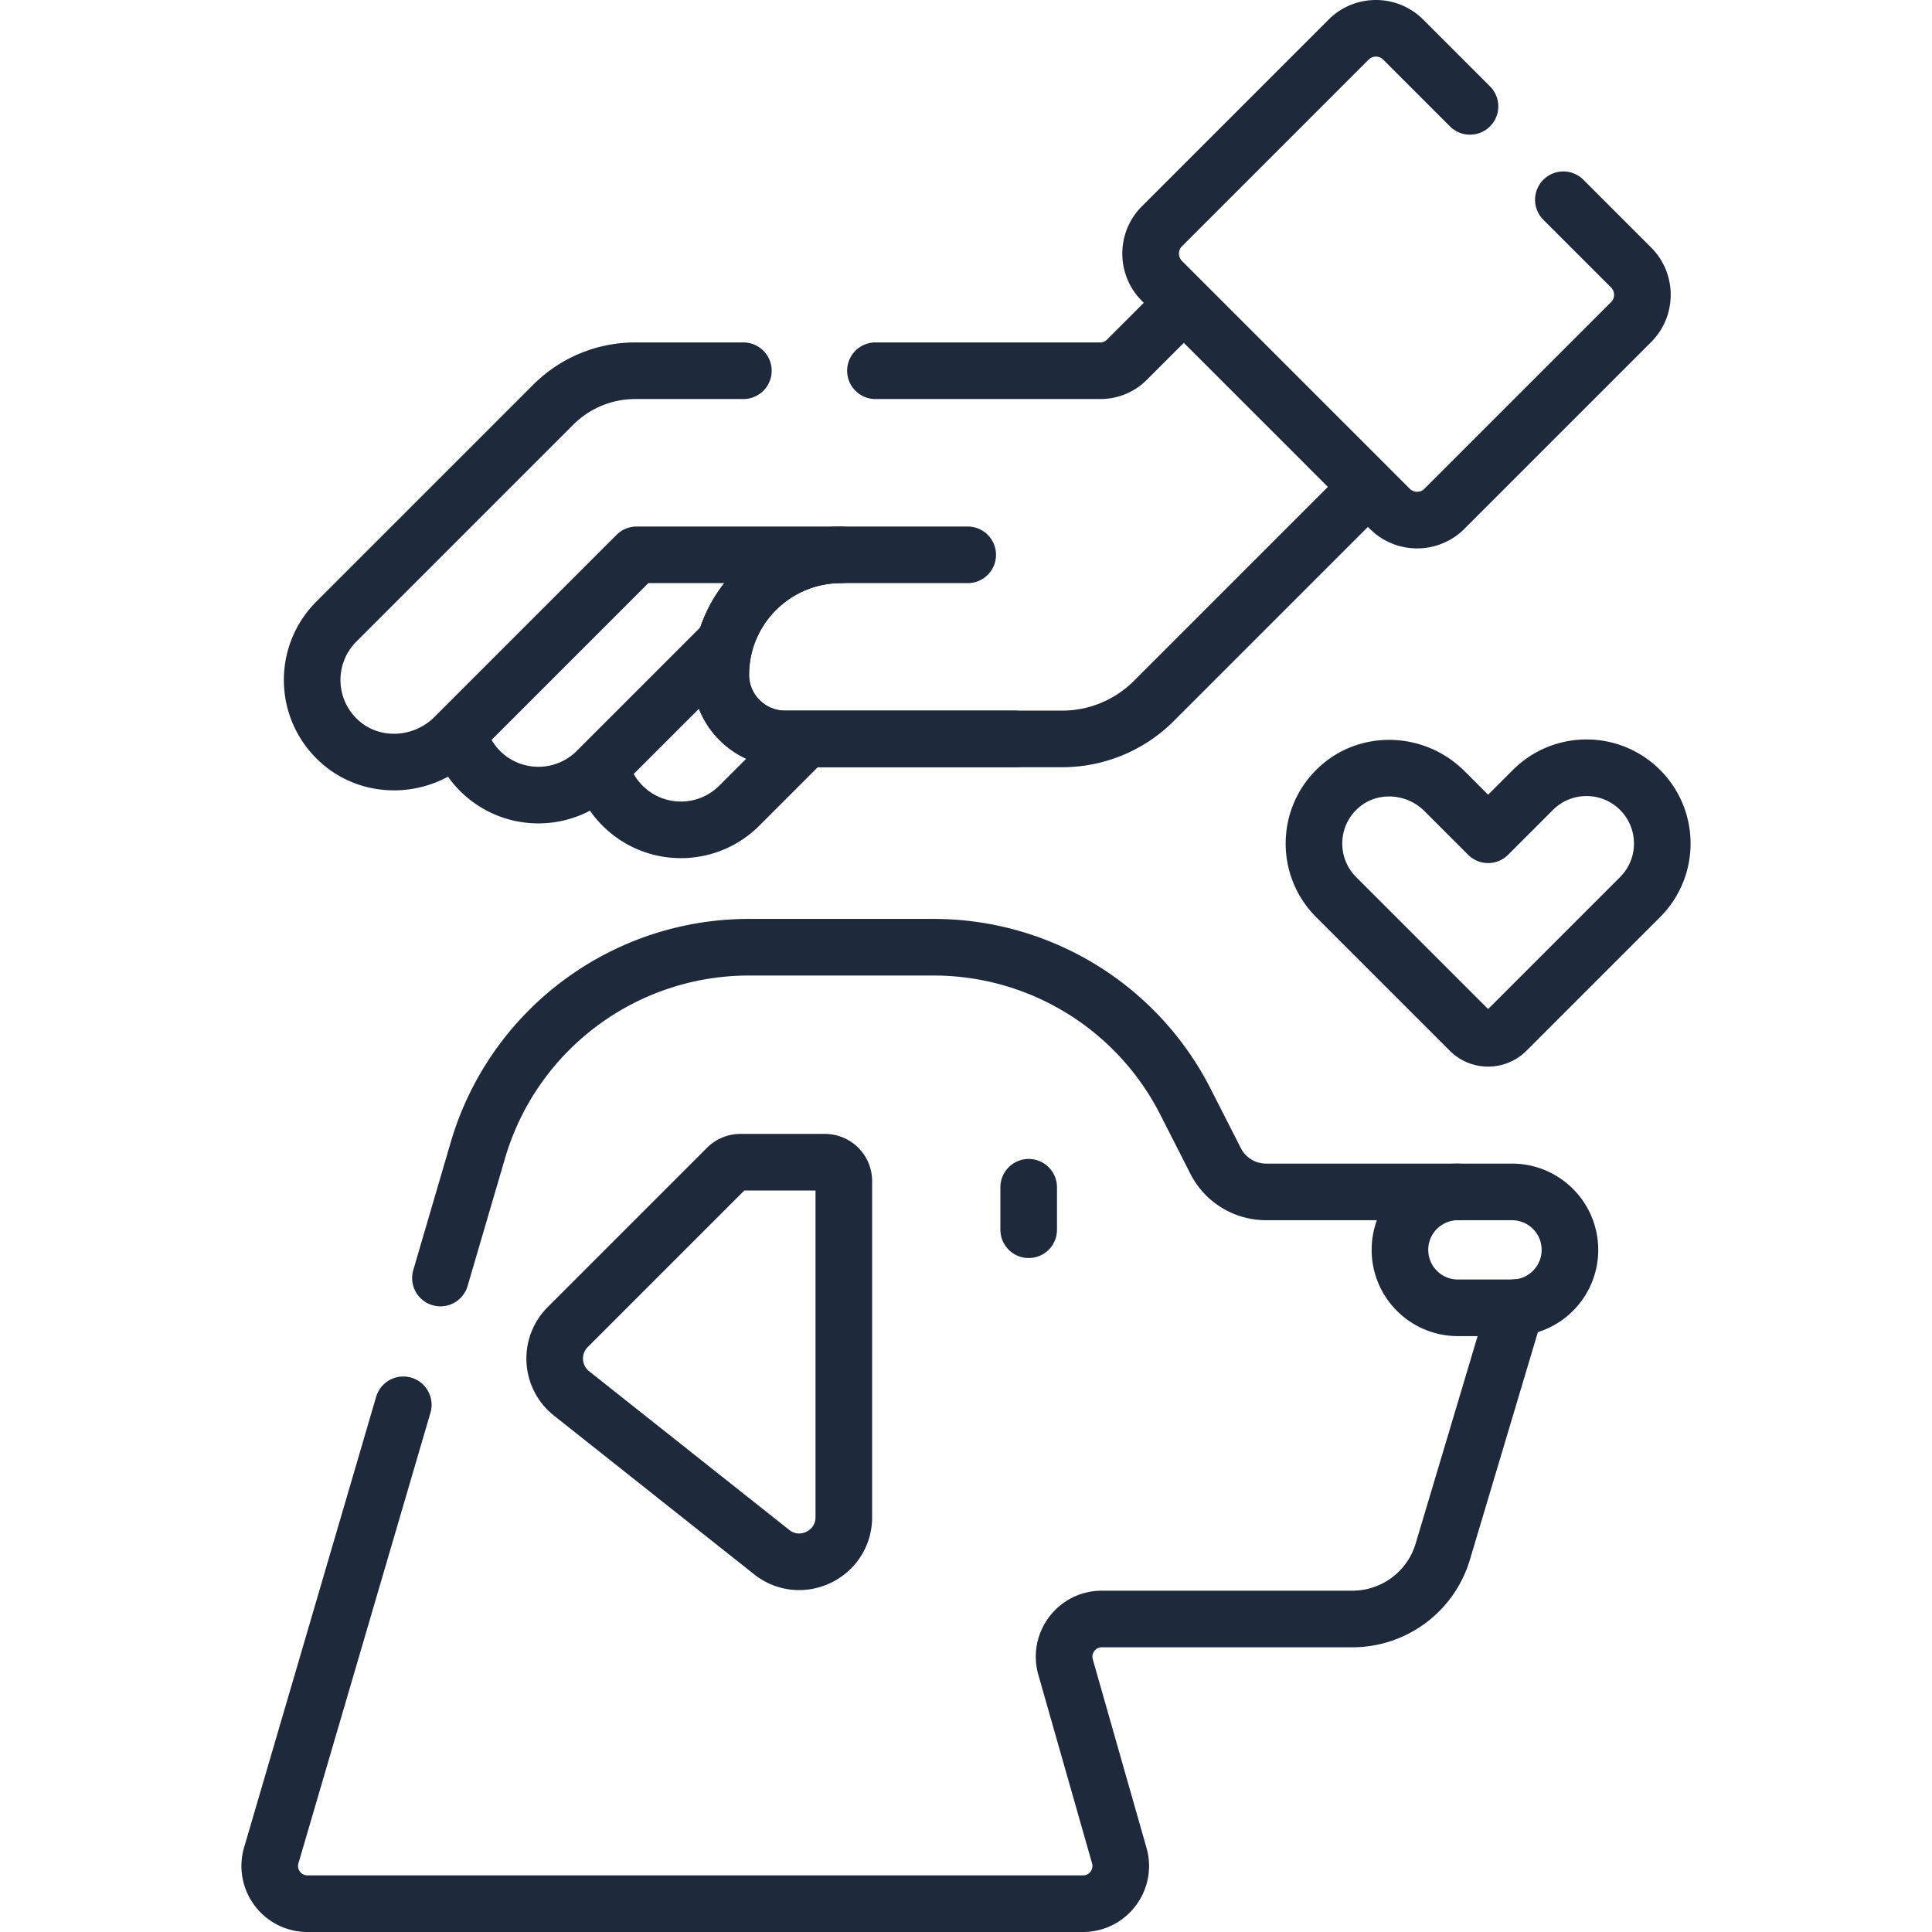
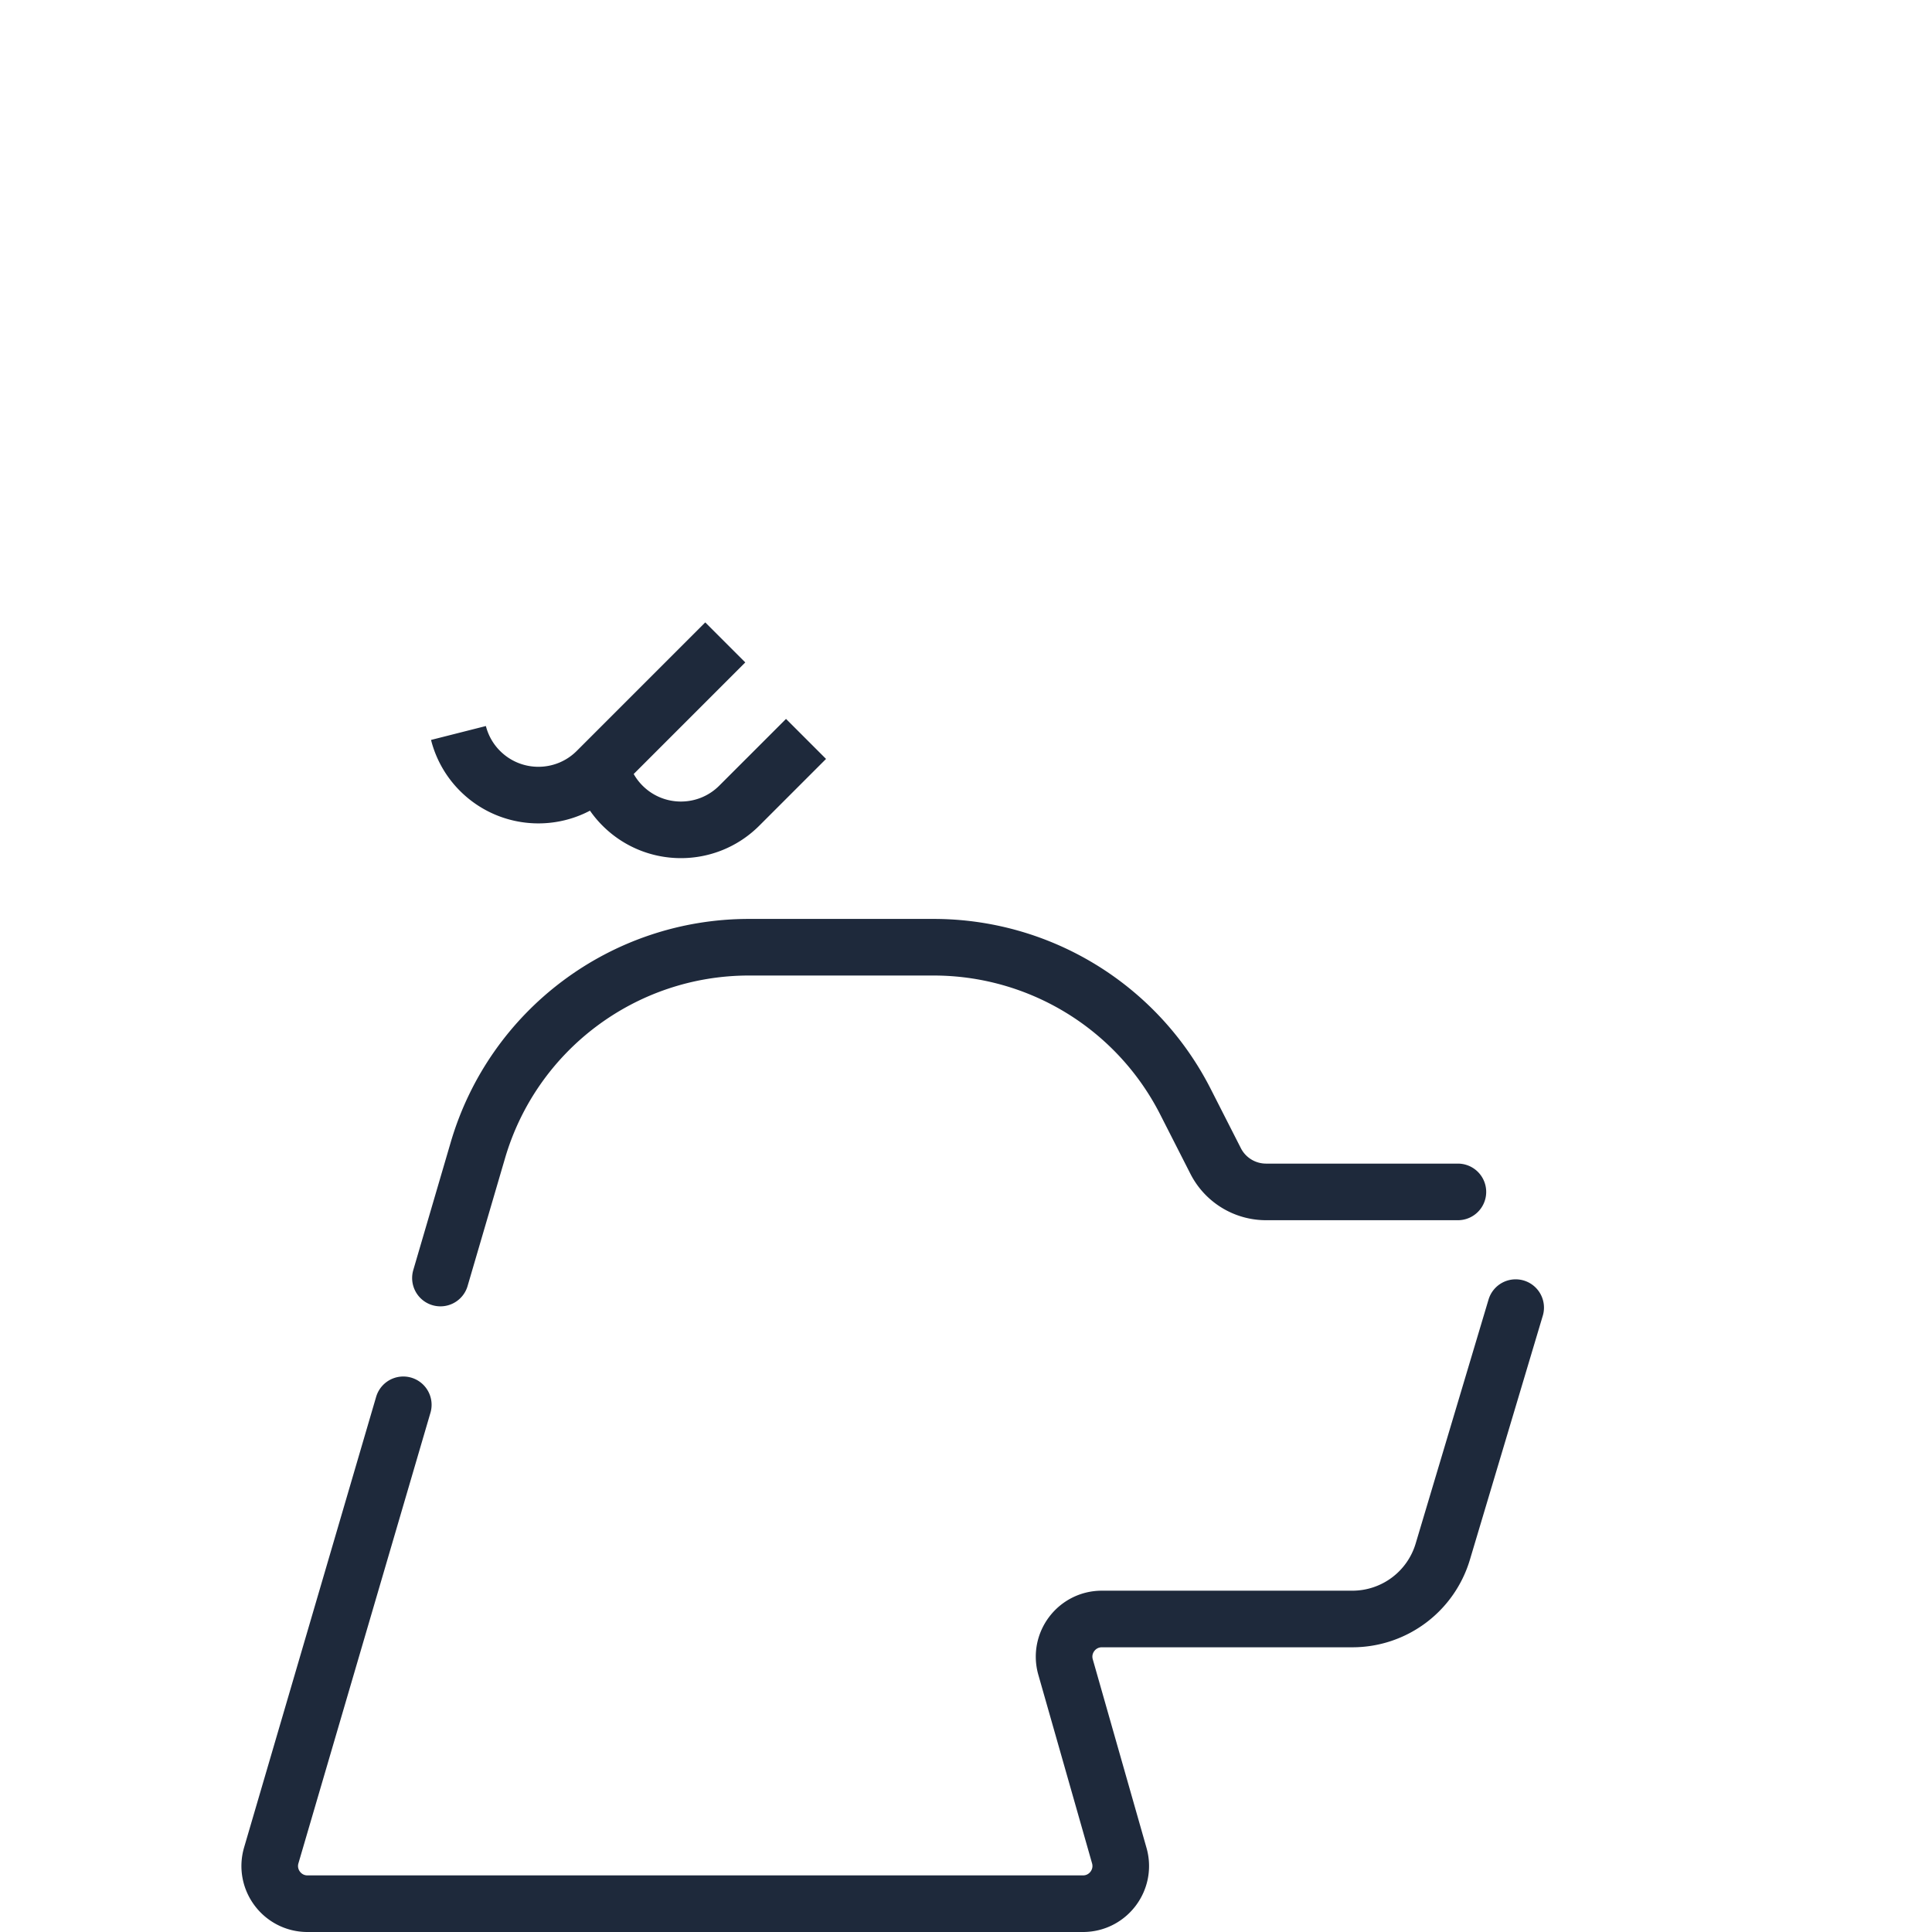
<svg xmlns="http://www.w3.org/2000/svg" version="1.1" width="512" height="512" x="0" y="0" viewBox="0 0 512 512" style="enable-background:new 0 0 512 512" xml:space="preserve" class="">
  <g>
-     <path d="M256.454 147.035h-33.596c-17.59 0-31.849 14.259-31.849 31.849v0c0 9.354 7.583 16.937 16.937 16.937h61.026M272.612 314.631v11.262" style="stroke-width:15;stroke-linecap:round;stroke-linejoin:round;stroke-miterlimit:10;" fill="none" stroke="#1e293b" stroke-width="15" stroke-linecap="round" stroke-linejoin="round" stroke-miterlimit="10" data-original="#000000" class="" />
-     <path d="M197 98.248h-28.656a30.718 30.718 0 0 0-21.719 8.996l-57.49 57.49c-8.73 8.73-8.539 23.004.574 31.492 8.68 8.084 22.346 7.463 30.734-.925l48.266-48.266h54.148c-17.502 0-31.706 14.117-31.848 31.585-.077 9.459 7.62 17.201 17.079 17.201h73.398c9.113 0 17.853-3.62 24.297-10.064l56.724-56.724-48.786-48.786-15.127 15.127a9.817 9.817 0 0 1-6.942 2.875H232M434.638 209.345h0c-7.842-7.842-20.557-7.842-28.399 0l-11.872 11.872-11.552-11.552c-7.751-7.751-20.391-8.238-28.339-.69-8.22 7.807-8.346 20.802-.38 28.769l35.402 35.402a6.885 6.885 0 0 0 9.737 0l35.402-35.402c7.843-7.842 7.843-20.556.001-28.399zM192.681 309.464l-42.225 42.225c-4.987 4.987-4.514 13.207 1.013 17.589l53.021 42.038c7.734 6.132 19.13.624 19.13-9.246V313a5 5 0 0 0-5-5h-22.403a5.004 5.004 0 0 0-3.536 1.464zM400.691 346.582h-14.334c-8.482 0-15.357-6.876-15.357-15.357v0c0-8.482 6.876-15.357 15.357-15.357h14.334c8.482 0 15.357 6.876 15.357 15.357v0c0 8.482-6.875 15.357-15.357 15.357zM389.56 28.189l-17.69-17.69c-3.998-3.998-10.481-3.998-14.479 0l-49.468 49.468c-3.998 3.998-3.998 10.481 0 14.479l60.386 60.386c3.998 3.998 10.481 3.998 14.479 0l49.468-49.468c3.998-3.998 3.998-10.481 0-14.479l-17.947-17.947" style="stroke-width:15;stroke-linecap:round;stroke-linejoin:round;stroke-miterlimit:10;" fill="none" stroke="#1e293b" stroke-width="15" stroke-linecap="round" stroke-linejoin="round" stroke-miterlimit="10" data-original="#000000" class="" />
    <path d="M386.357 315.868h-50.835a14.998 14.998 0 0 1-13.367-8.195l-8.017-15.748a74.865 74.865 0 0 0-66.717-40.9h-48.936c-33.239 0-62.497 21.915-71.844 53.813l-9.921 33.856M106.877 372.287 71.89 491.688c-1.876 6.403 2.925 12.812 9.596 12.812h205.521c6.641 0 11.437-6.354 9.617-12.74l-14.24-49.972c-1.82-6.387 2.976-12.74 9.617-12.74h66.395a25 25 0 0 0 23.954-17.845l19.317-64.669" style="stroke-width:15;stroke-linecap:round;stroke-linejoin:round;stroke-miterlimit:10;" fill="none" stroke="#1e293b" stroke-width="15" stroke-linecap="round" stroke-linejoin="round" stroke-miterlimit="10" data-original="#000000" class="" />
    <path d="M121.497 194.248a21.754 21.754 0 0 0 5.715 10.051c8.543 8.543 22.394 8.543 30.938 0l34.053-34.053" style="stroke-width:15;stroke-linejoin:round;stroke-miterlimit:10;" fill="none" stroke="#1e293b" stroke-width="15" stroke-linejoin="round" stroke-miterlimit="10" data-original="#000000" class="" />
    <path d="M159.21 203.238a21.746 21.746 0 0 0 5.77 10.27c8.543 8.543 22.394 8.543 30.938 0l17.688-17.688" style="stroke-width:15;stroke-linejoin:round;stroke-miterlimit:10;" fill="none" stroke="#1e293b" stroke-width="15" stroke-linejoin="round" stroke-miterlimit="10" data-original="#000000" class="" />
  </g>
</svg>